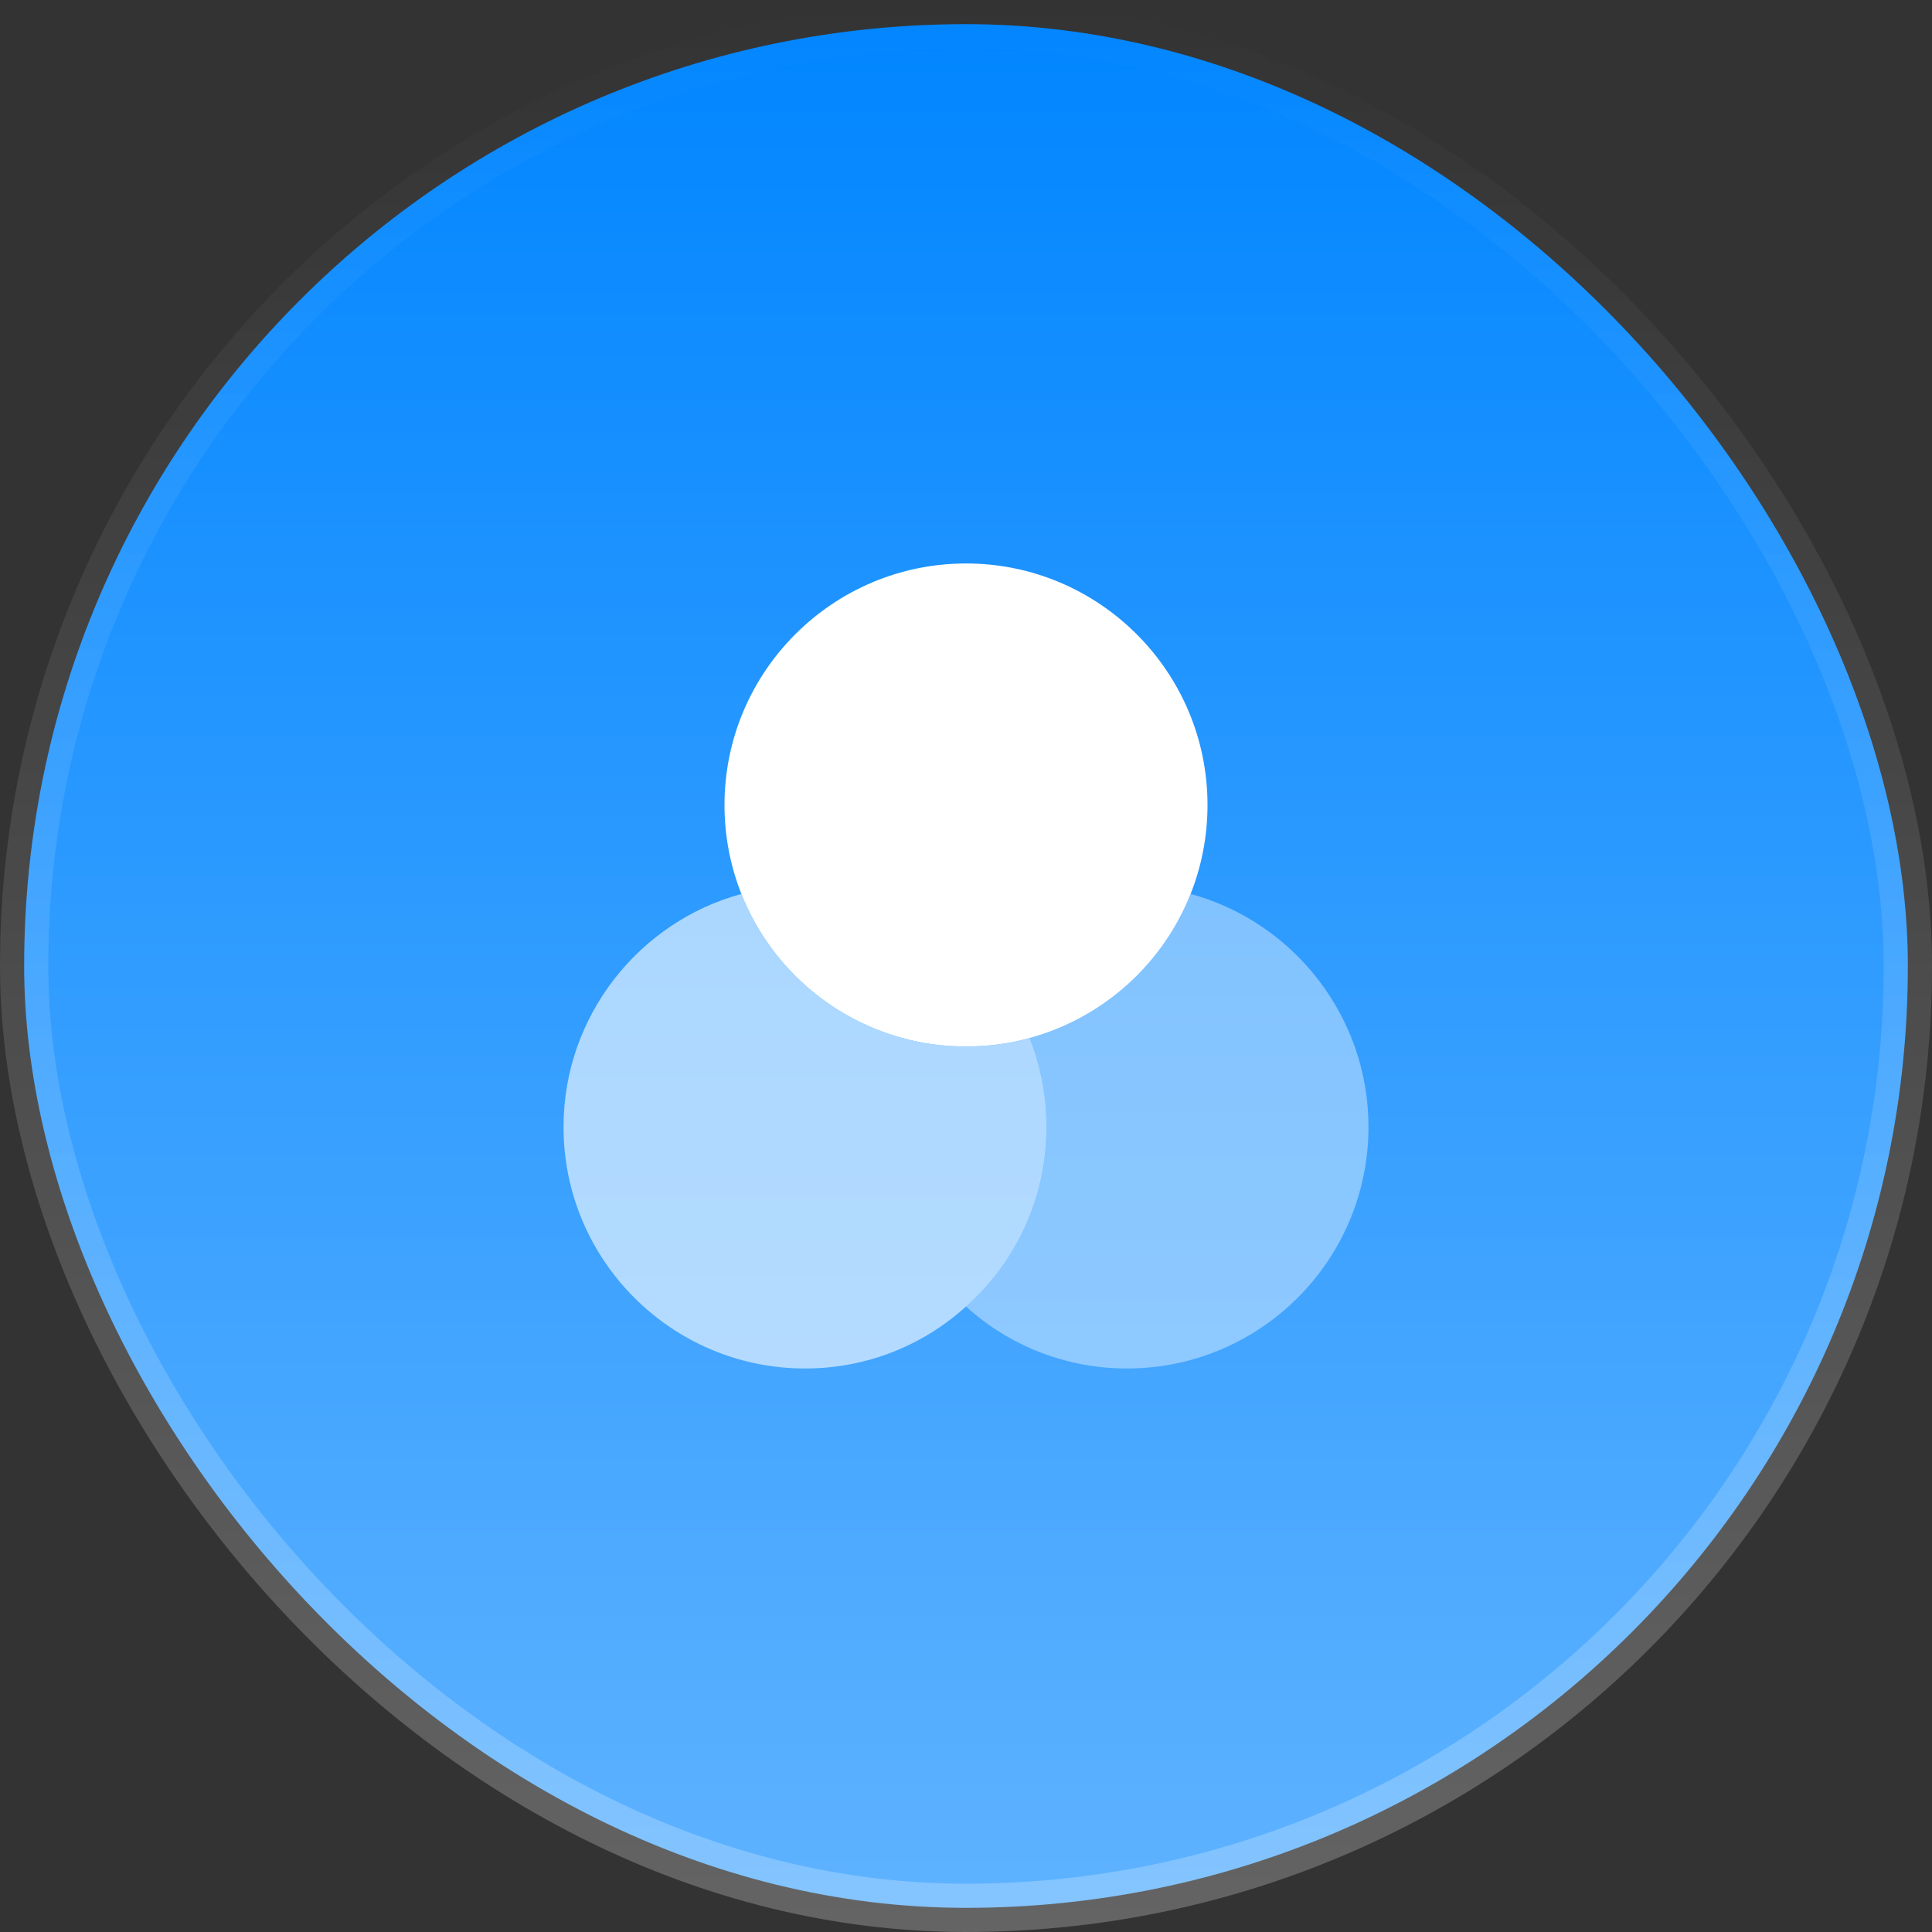
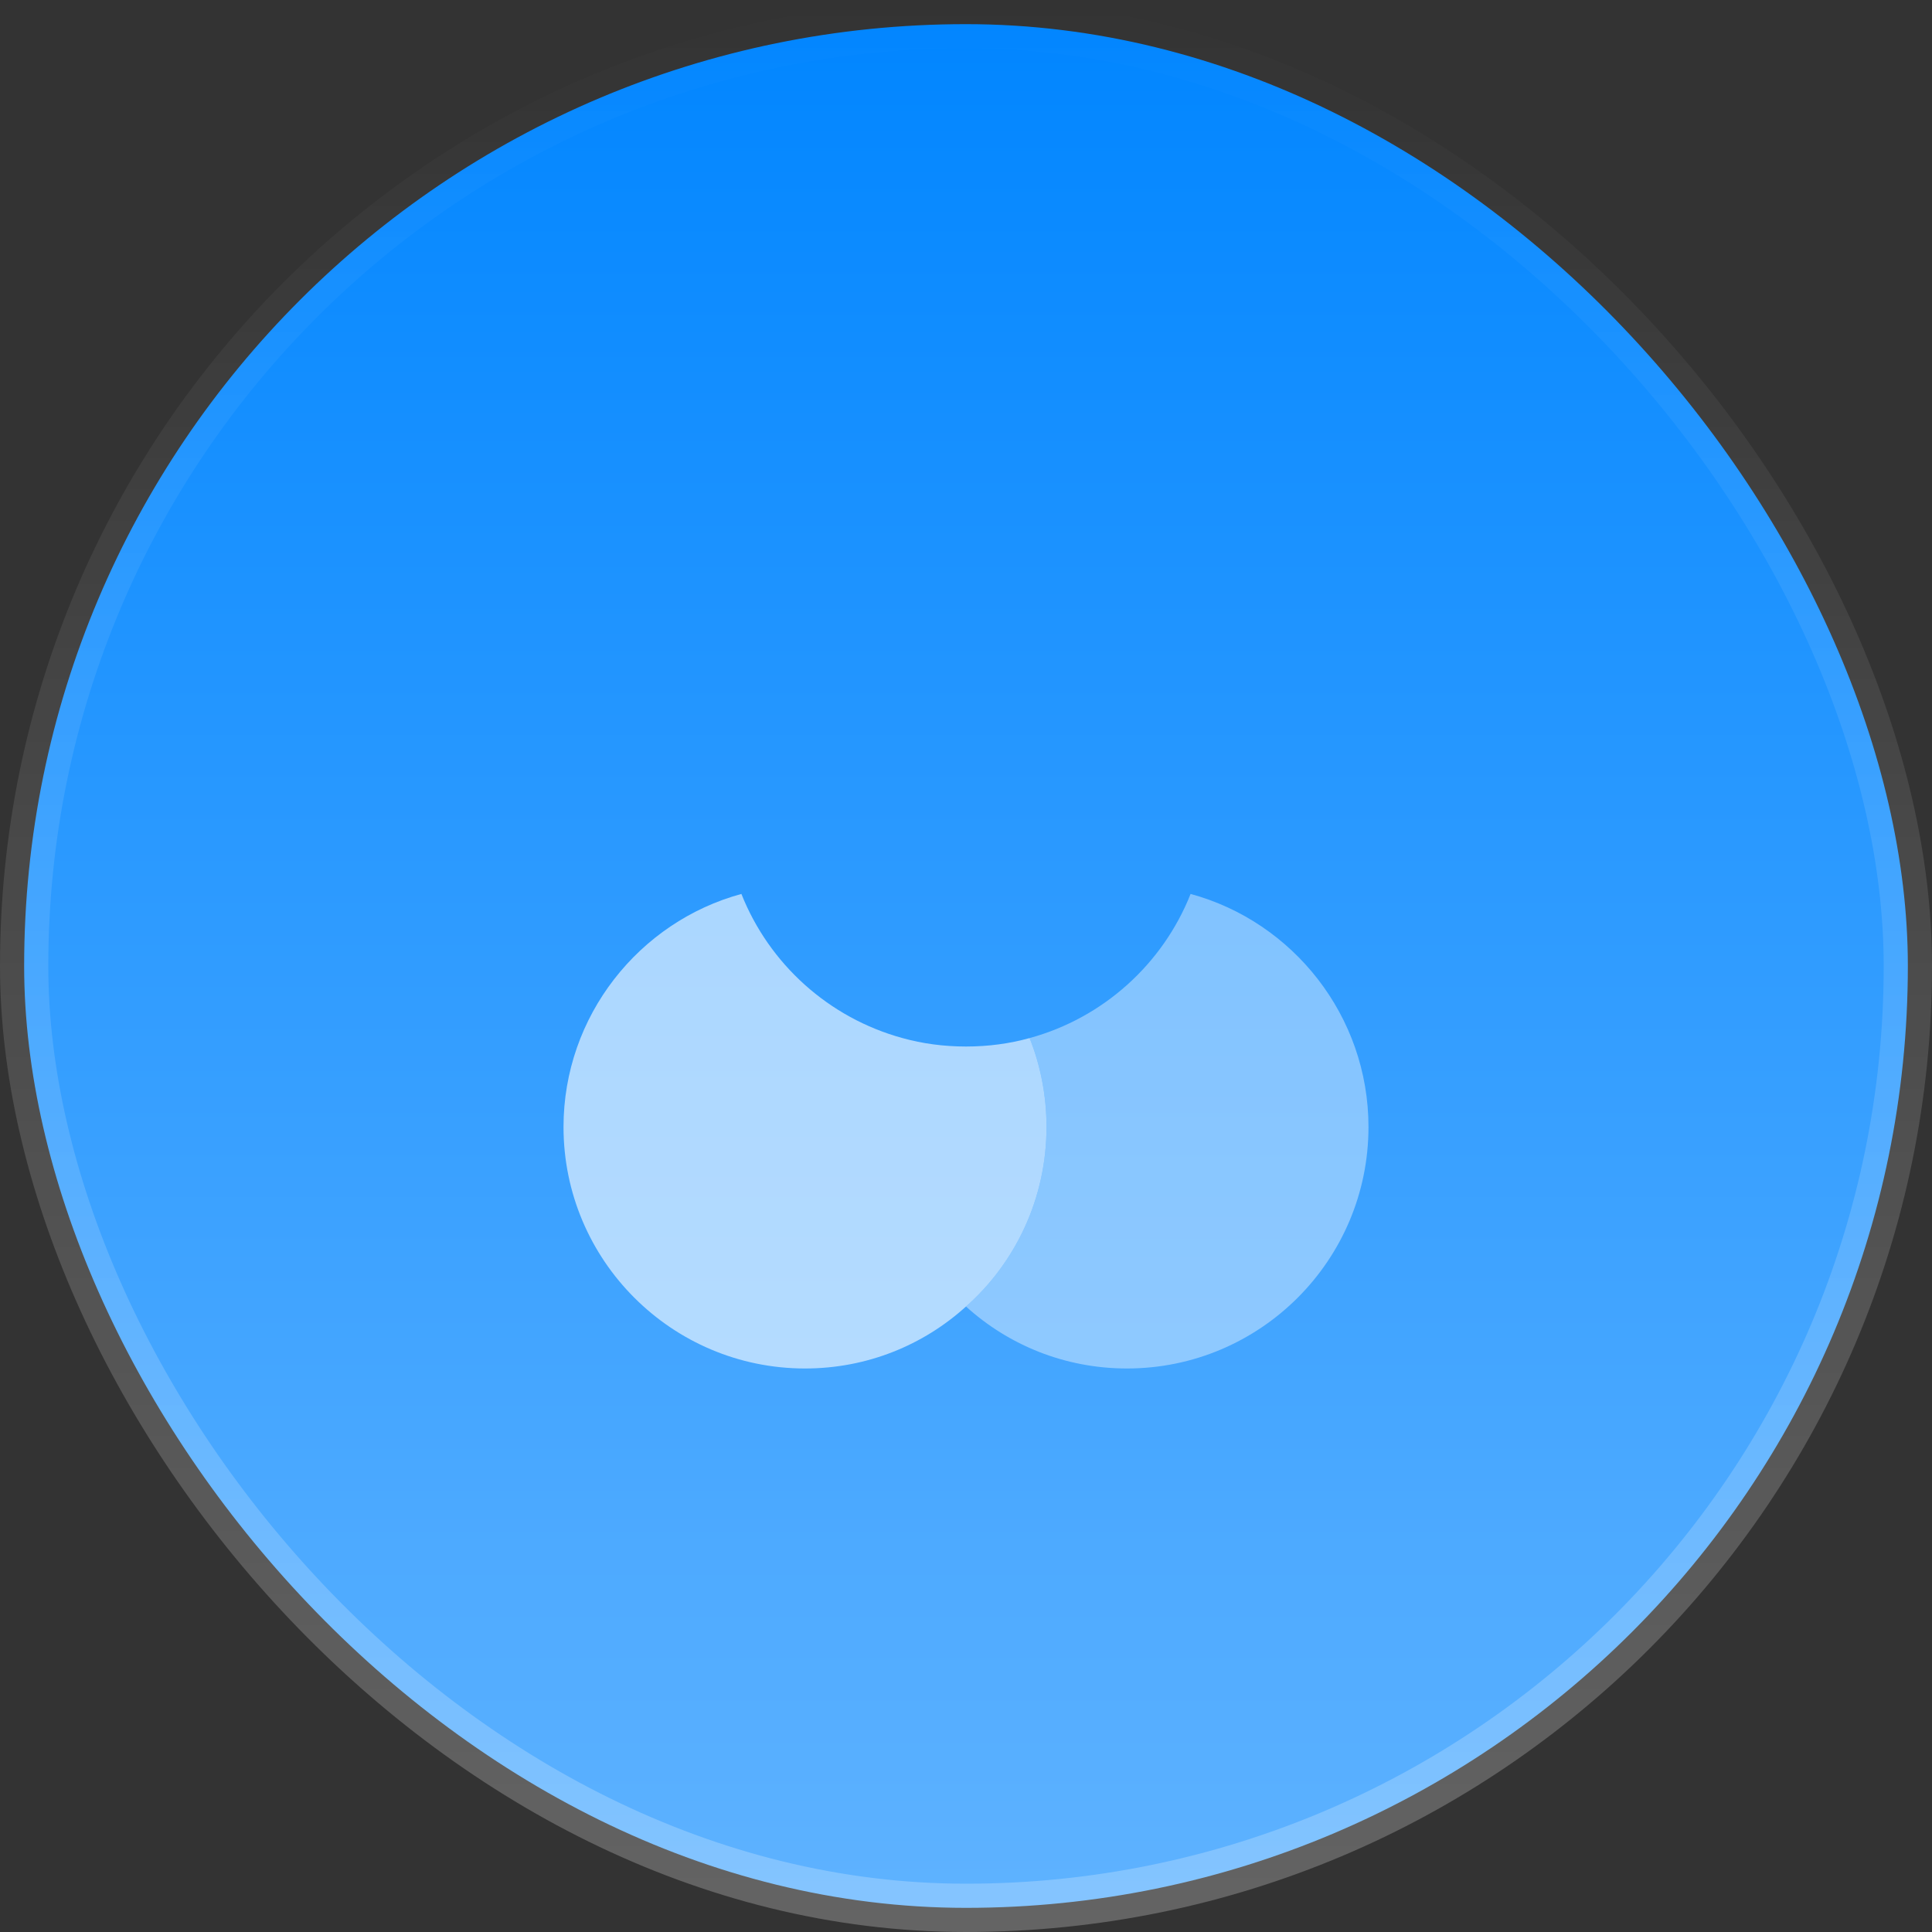
<svg xmlns="http://www.w3.org/2000/svg" width="40" height="40" viewBox="0 0 40 40" fill="none">
  <rect x="0" y="0" width="40" height="40" fill="#333333" stroke="none" />
  <rect x="0.5" y="0.5" width="39" height="39" rx="19.5" fill="url(#paint0_linear_186_4778)" />
  <rect x="0.5" y="0.5" width="39" height="39" rx="19.5" stroke="url(#paint1_linear_186_4778)" />
  <path opacity="0.6" d="M21.667 23.333C21.667 24.808 21.025 26.142 20 27.05C19.117 27.85 17.95 28.333 16.667 28.333C13.909 28.333 11.667 26.092 11.667 23.333C11.667 21.033 13.234 19.083 15.35 18.508C15.925 19.958 17.159 21.075 18.684 21.492C19.1 21.608 19.542 21.667 20 21.667C20.459 21.667 20.9 21.608 21.317 21.492C21.542 22.058 21.667 22.683 21.667 23.333Z" fill="white" />
-   <path d="M25 16.666C25 17.317 24.875 17.942 24.65 18.508C24.075 19.958 22.842 21.075 21.317 21.491C20.9 21.608 20.458 21.666 20 21.666C19.542 21.666 19.1 21.608 18.683 21.491C17.158 21.075 15.925 19.958 15.35 18.508C15.125 17.942 15 17.317 15 16.666C15 13.908 17.242 11.666 20 11.666C22.758 11.666 25 13.908 25 16.666Z" fill="white" />
  <path opacity="0.4" d="M28.333 23.333C28.333 26.092 26.092 28.333 23.333 28.333C22.05 28.333 20.883 27.85 20 27.05C21.025 26.142 21.667 24.808 21.667 23.333C21.667 22.683 21.542 22.058 21.317 21.492C22.842 21.075 24.075 19.958 24.65 18.508C26.767 19.083 28.333 21.033 28.333 23.333Z" fill="white" />
  <defs>
    <linearGradient id="paint0_linear_186_4778" x1="20" y1="0" x2="20" y2="40" gradientUnits="userSpaceOnUse">
      <stop stop-color="#0085FF" />
      <stop offset="1" stop-color="#60B3FF" />
    </linearGradient>
    <linearGradient id="paint1_linear_186_4778" x1="20" y1="0" x2="20" y2="40" gradientUnits="userSpaceOnUse">
      <stop stop-color="white" stop-opacity="0" />
      <stop offset="1" stop-color="white" stop-opacity="0.24" />
    </linearGradient>
  </defs>
</svg>